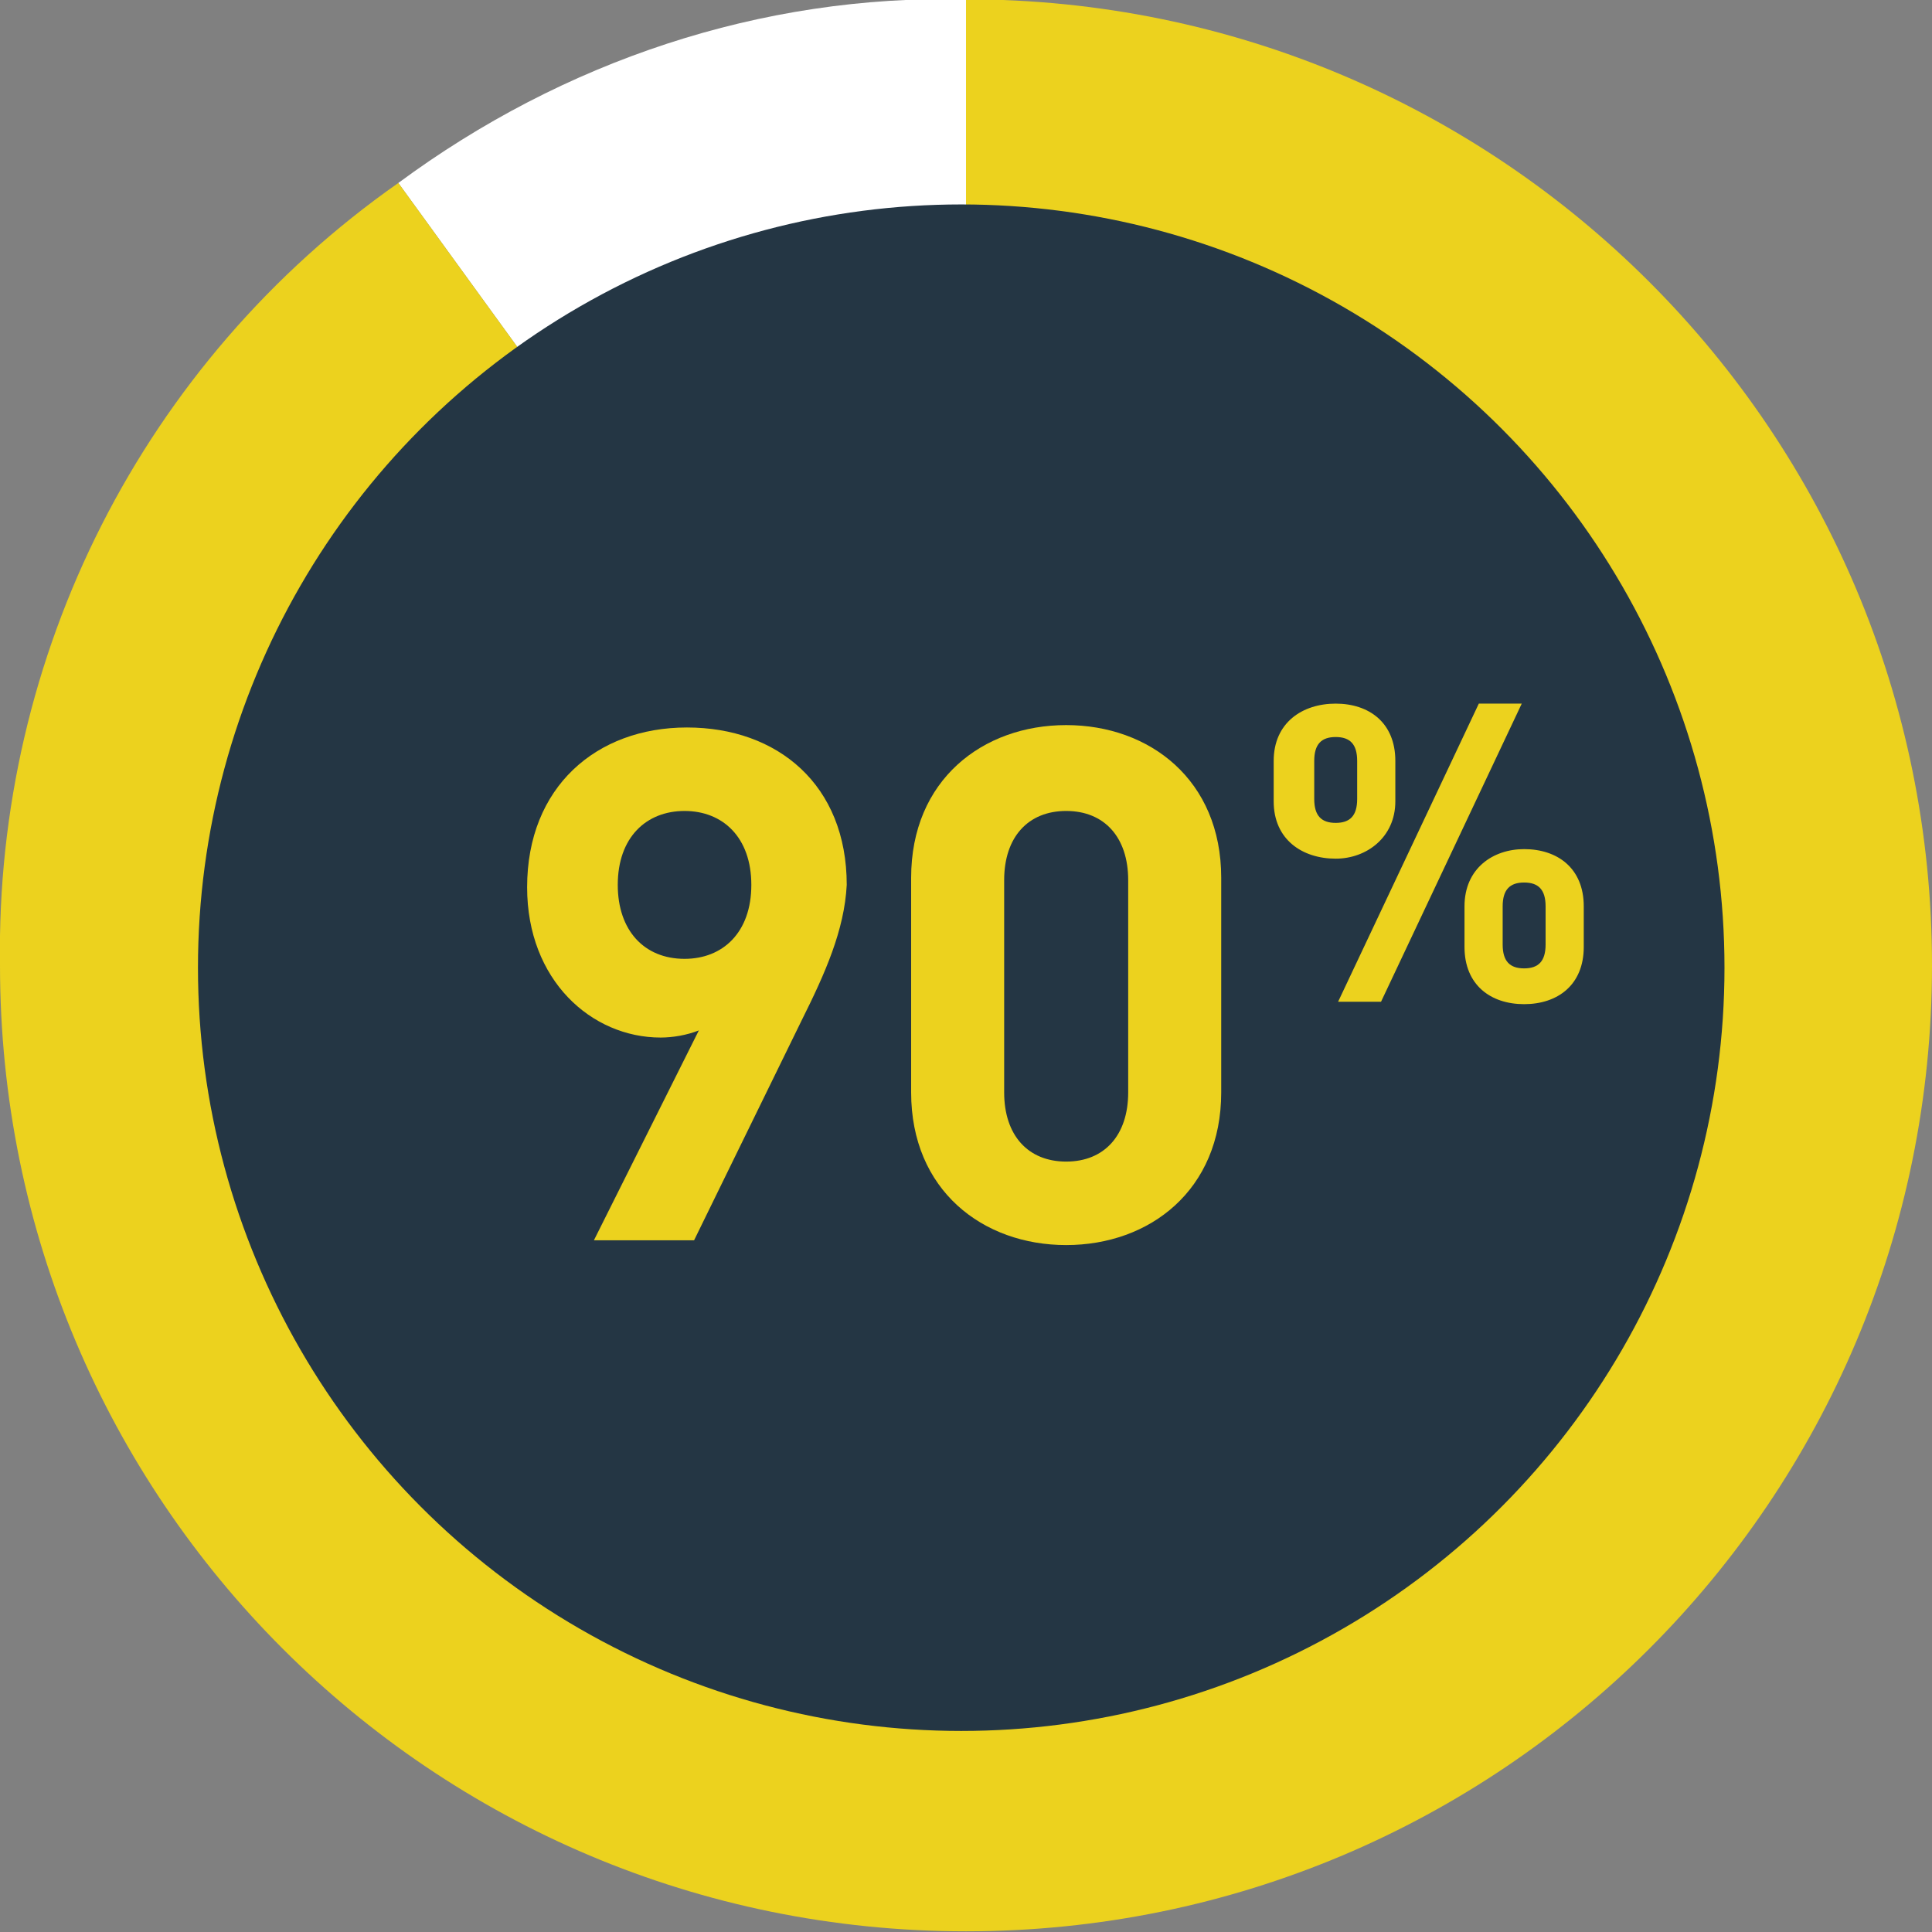
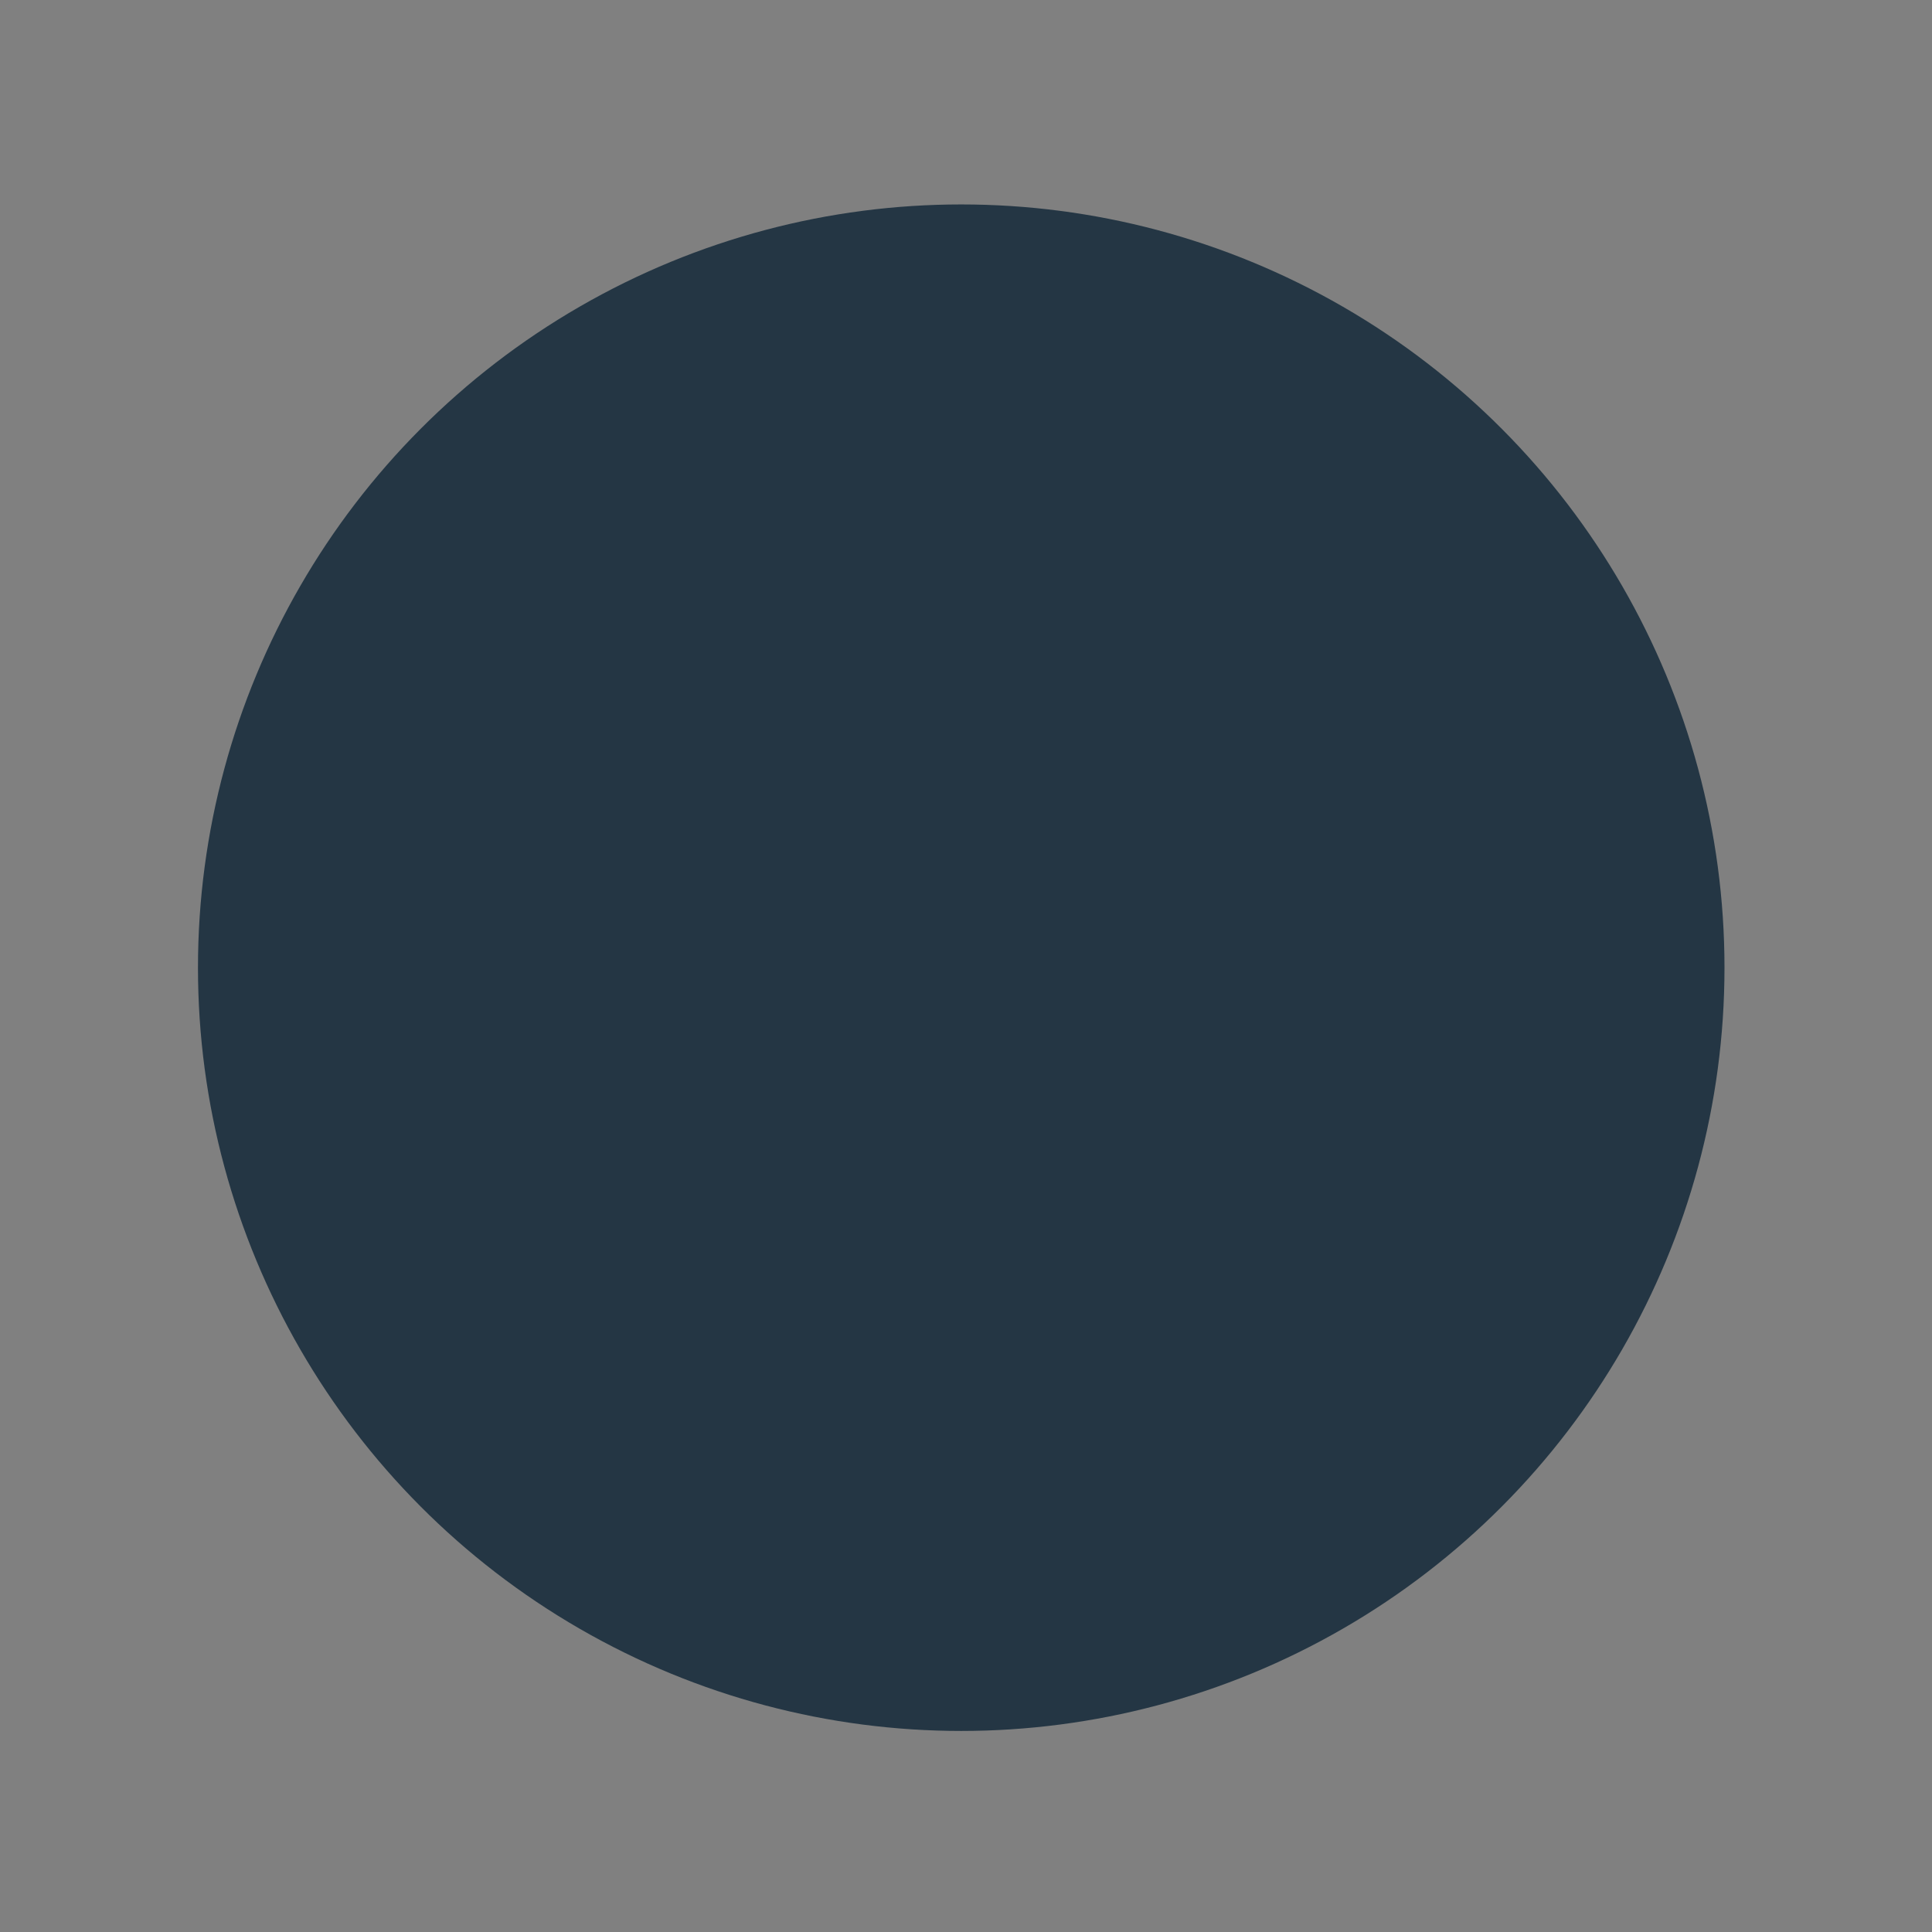
<svg xmlns="http://www.w3.org/2000/svg" enable-background="new 0 0 81 81" viewBox="0 0 81 81">
  <rect x="0" y="0" width="81" height="81" fill="#808080" stroke="none" />
  <g transform="translate(135 1310.871)">
-     <path d="m-94.5-1270.4-23.8-32.8c6.9-5.1 15.2-7.9 23.8-7.7z" fill="#fff" />
-     <path d="m-94.5-1270.4v-40.5c22.4 0 40.5 18.1 40.5 40.5s-18.1 40.5-40.5 40.5-40.5-18.1-40.5-40.5c-.2-13 6-25.3 16.7-32.8z" fill="#ecd21e" />
    <circle cx="-94.7" cy="-1270.3" fill="#243644" r="32" />
  </g>
  <g fill="#ecd21e">
    <g enable-background="new">
-       <path d="m33.6 42.8-4.5 9.2h-4.2l4.4-8.8c-.5.2-1.1.3-1.6.3-2.9 0-5.6-2.4-5.6-6.3 0-4.2 2.9-6.7 6.7-6.7s6.7 2.4 6.7 6.6c-.1 1.9-.9 3.7-1.9 5.7zm-4.9-8.8c-1.6 0-2.8 1.1-2.8 3.1 0 1.9 1.1 3.1 2.8 3.1 1.6 0 2.8-1.1 2.8-3.1s-1.2-3.1-2.8-3.1z" />
-       <path d="m44.7 52.2c-3.5 0-6.5-2.3-6.5-6.4v-9c0-4.1 3-6.4 6.5-6.4s6.5 2.3 6.5 6.4v9c0 4.1-3 6.4-6.5 6.4zm2.6-15.3c0-1.8-1-2.9-2.6-2.9s-2.6 1.1-2.6 2.9v8.9c0 1.8 1 2.9 2.6 2.9s2.6-1.1 2.6-2.9z" />
-     </g>
-     <path d="m56 36c-1.4 0-2.6-.8-2.6-2.4v-1.7c0-1.6 1.2-2.4 2.6-2.4s2.5.8 2.5 2.4v1.7c0 1.5-1.2 2.4-2.5 2.4zm.9-4.1c0-.7-.3-1-.9-1s-.9.3-.9 1v1.6c0 .7.3 1 .9 1s.9-.3.9-1zm1 10.1h-1.8l5.9-12.5h1.8zm6 .1c-1.4 0-2.5-.8-2.5-2.4v-1.7c0-1.6 1.2-2.4 2.5-2.4 1.4 0 2.5.8 2.5 2.4v1.7c0 1.6-1.1 2.4-2.5 2.4zm.9-4.1c0-.7-.3-1-.9-1s-.9.3-.9 1v1.6c0 .7.3 1 .9 1s.9-.3.9-1z" />
+       </g>
  </g>
</svg>